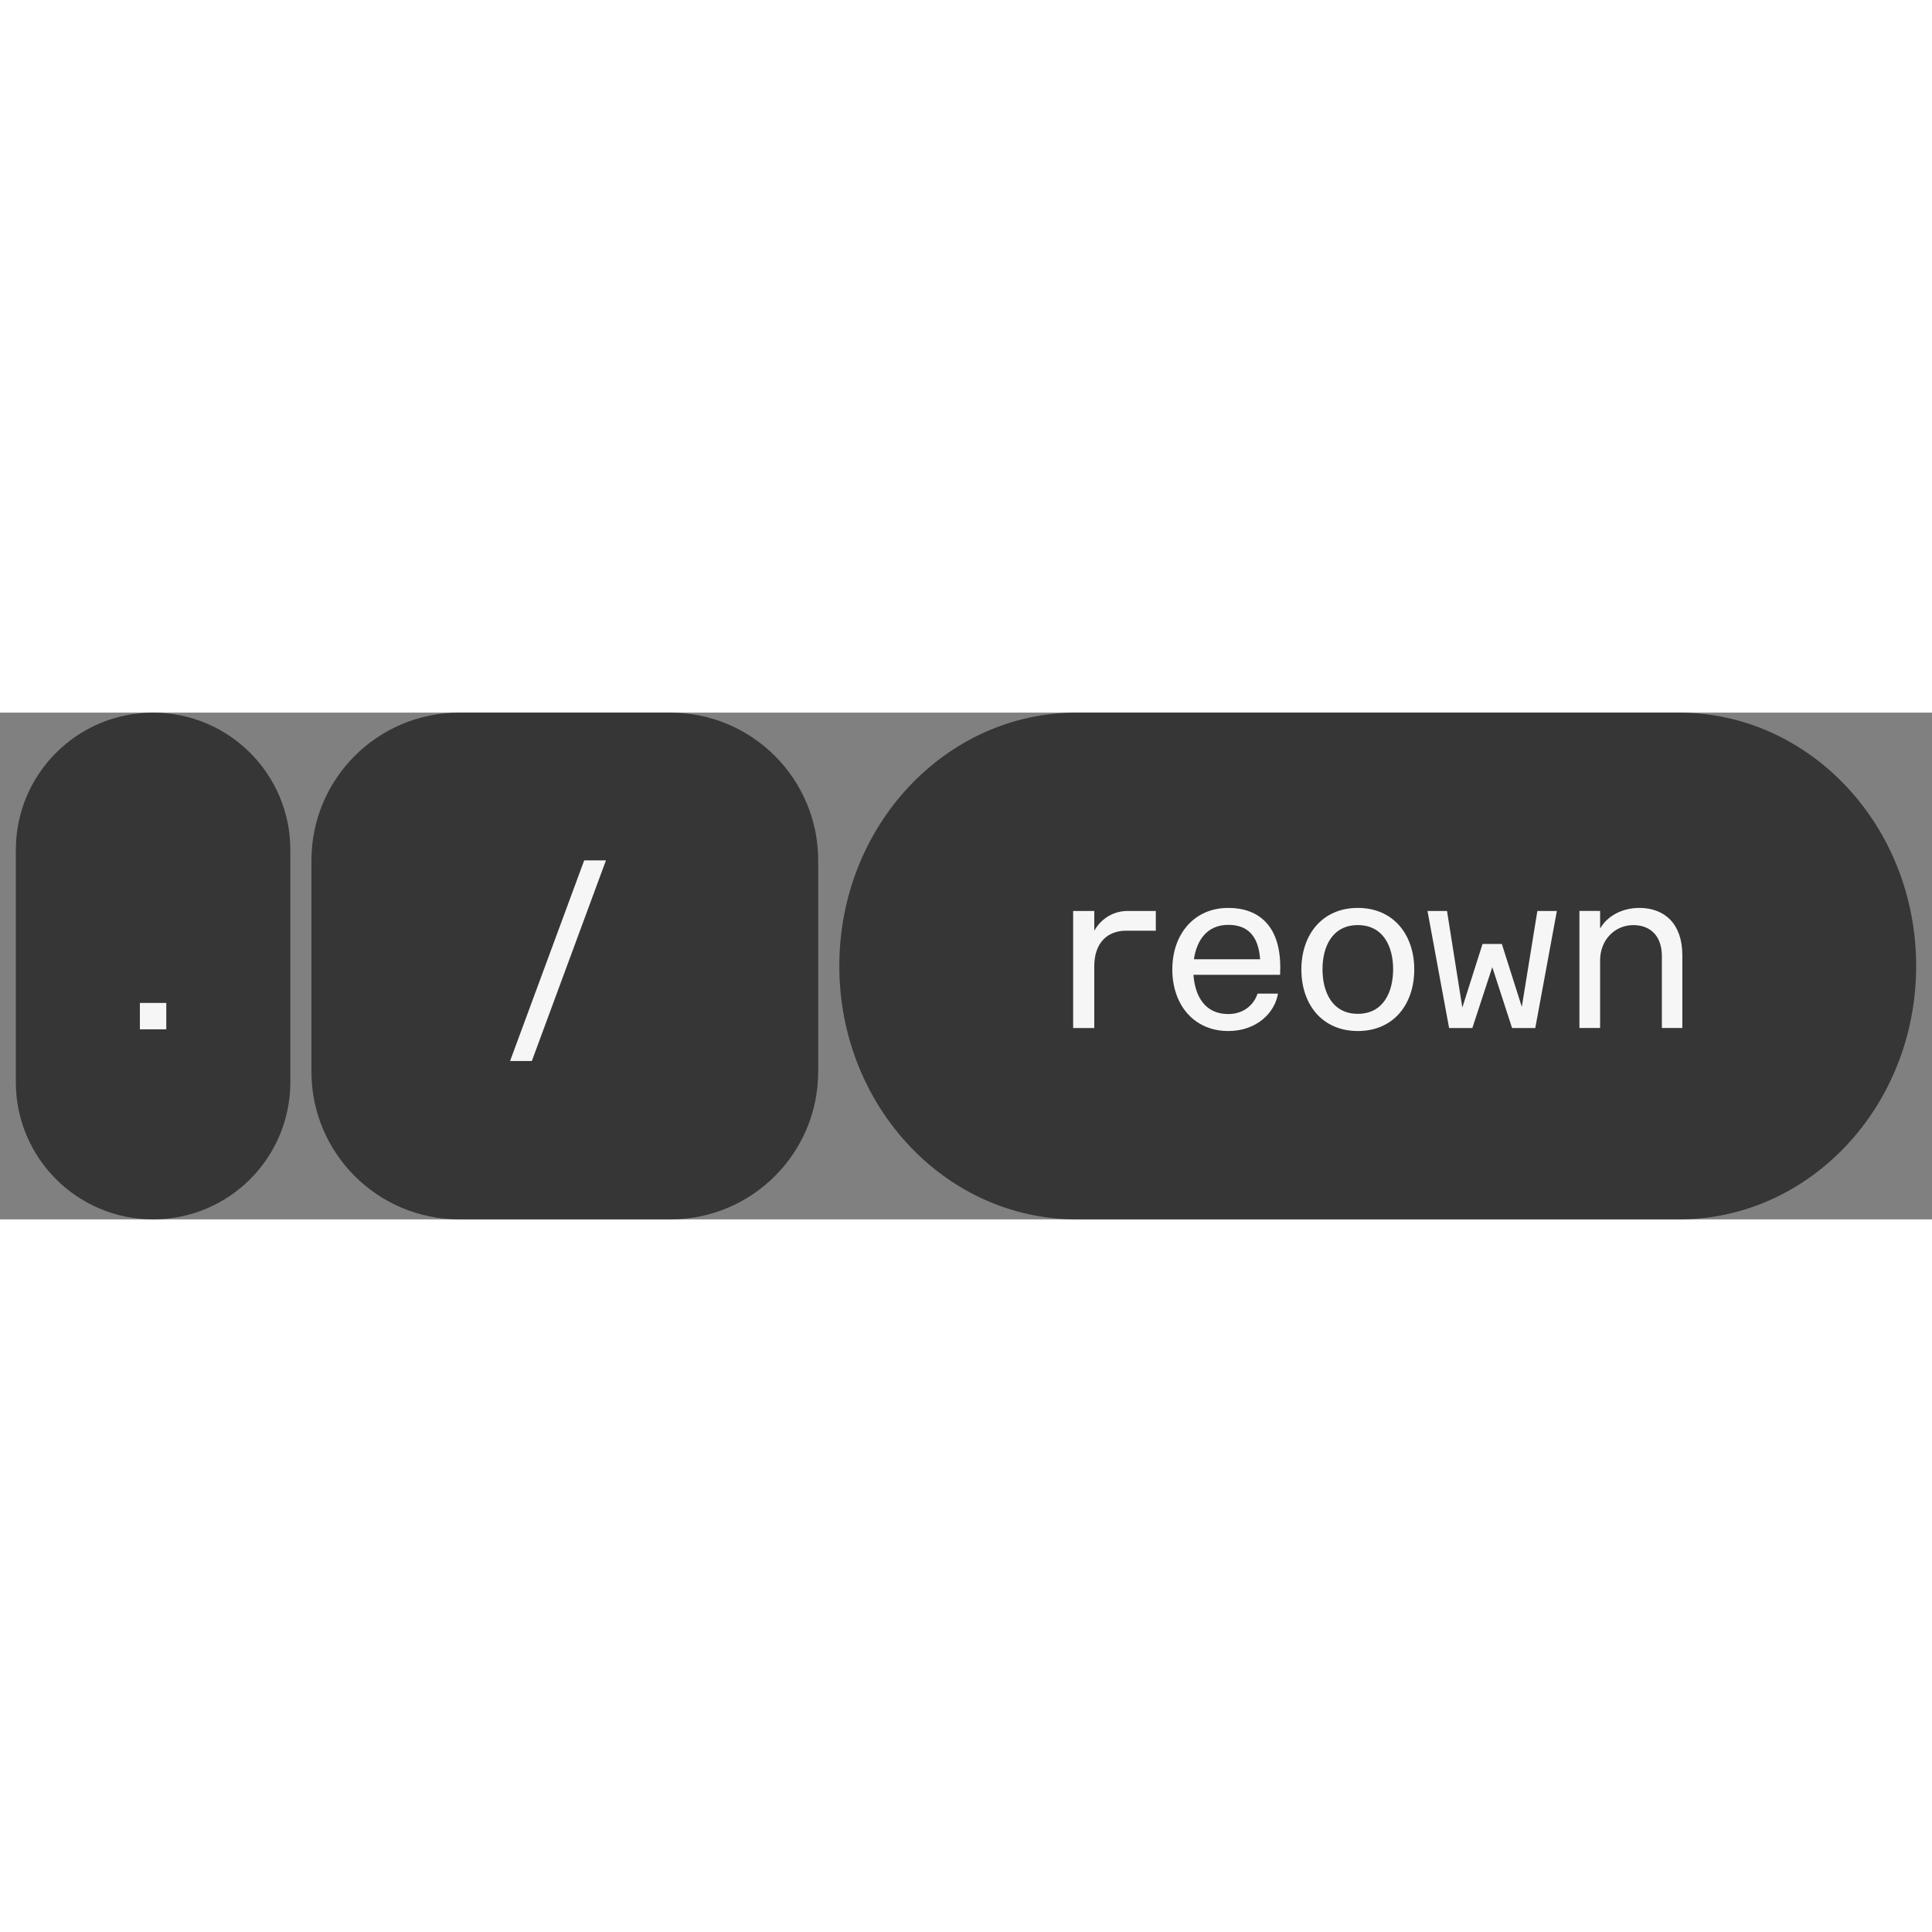
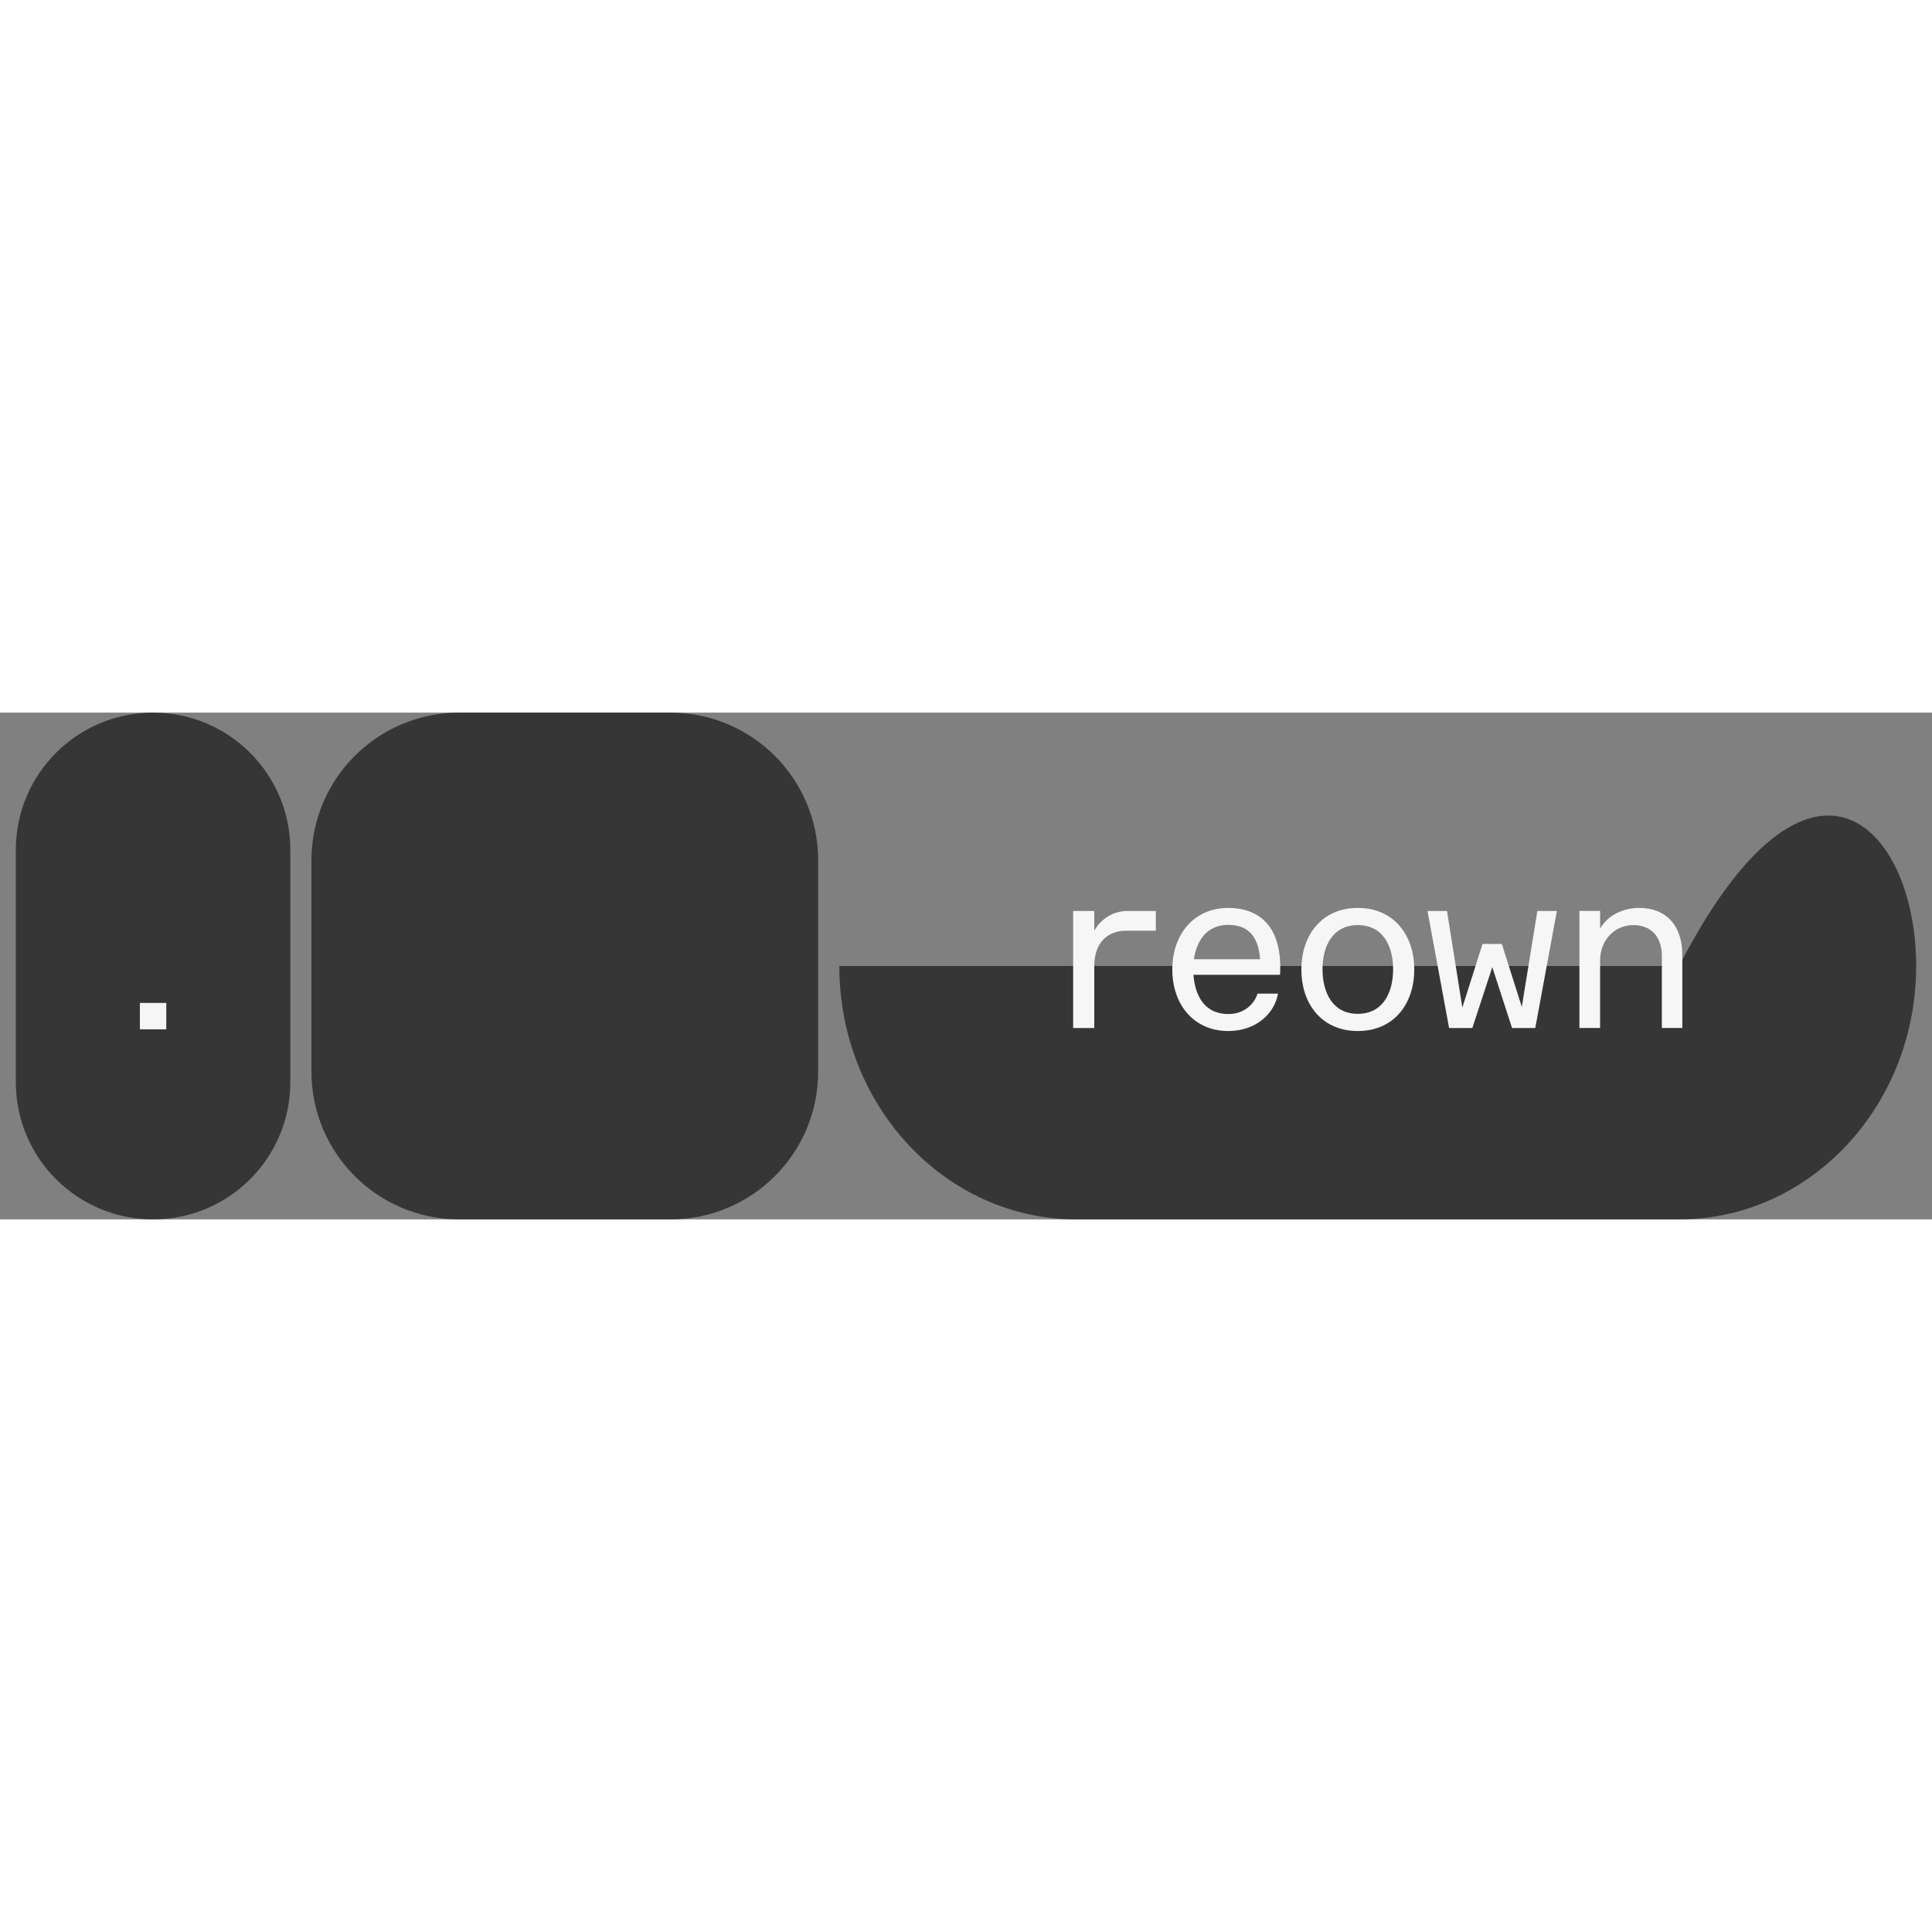
<svg xmlns="http://www.w3.org/2000/svg" width="200" height="200" viewBox="0 0 61 16" fill="none">
  <rect x="0" y="0" width="61" height="16" fill="#808080" stroke="none" />
  <path d="M9.833 4.667C9.833 2.089 11.922 0 14.5 0H21.166C23.744 0 25.833 2.089 25.833 4.667V11.333C25.833 13.911 23.744 16 21.166 16H14.5C11.922 16 9.833 13.911 9.833 11.333V4.667Z" fill="#363636" />
-   <path d="M16.105 10.999L18.445 4.666H19.132L16.792 10.999H16.105Z" fill="#F6F6F6" />
  <path d="M0.5 4.333C0.5 1.94 2.44 0 4.833 0C7.227 0 9.167 1.94 9.167 4.333V11.667C9.167 14.06 7.227 16 4.833 16C2.44 16 0.5 14.06 0.5 11.667V4.333Z" fill="#363636" />
  <path d="M4.417 9.999V9.166H5.25V9.999H4.417Z" fill="#F6F6F6" />
-   <path d="M26.5 8C26.5 3.582 29.852 0 33.986 0H53.014C57.148 0 60.5 3.582 60.5 8C60.5 12.418 57.148 16 53.014 16H33.986C29.852 16 26.5 12.418 26.5 8Z" fill="#363636" />
+   <path d="M26.5 8H53.014C57.148 0 60.5 3.582 60.5 8C60.5 12.418 57.148 16 53.014 16H33.986C29.852 16 26.5 12.418 26.5 8Z" fill="#363636" />
  <path d="M49.868 9.957V6.261H50.521V6.819C50.755 6.408 51.232 6.166 51.76 6.166C52.559 6.166 53.117 6.672 53.117 7.655V9.957H52.471V7.691C52.471 7.046 52.105 6.709 51.569 6.709C50.99 6.709 50.521 7.171 50.521 7.823V9.957H49.868Z" fill="#F6F6F6" />
  <path d="M45.753 9.958L45.071 6.262H45.687L46.171 9.312L46.809 7.303H47.418L48.049 9.29L48.54 6.262H49.156L48.474 9.958H47.741L47.117 8.036L46.487 9.958H45.753Z" fill="#F6F6F6" />
  <path d="M42.871 10.053C41.749 10.053 41.089 9.217 41.089 8.109C41.089 7.009 41.749 6.166 42.871 6.166C43.993 6.166 44.653 7.009 44.653 8.109C44.653 9.217 43.993 10.053 42.871 10.053ZM42.871 9.51C43.678 9.51 43.986 8.821 43.986 8.102C43.986 7.391 43.678 6.709 42.871 6.709C42.064 6.709 41.756 7.391 41.756 8.102C41.756 8.821 42.064 9.51 42.871 9.51Z" fill="#F6F6F6" />
  <path d="M38.781 10.053C37.696 10.053 37.014 9.224 37.014 8.109C37.014 7.002 37.696 6.166 38.781 6.166C39.698 6.166 40.504 6.687 40.416 8.278H37.681C37.732 8.96 38.048 9.517 38.781 9.517C39.272 9.517 39.595 9.217 39.705 8.872H40.35C40.248 9.488 39.668 10.053 38.781 10.053ZM37.696 7.787H39.786C39.734 7.046 39.39 6.701 38.781 6.701C38.114 6.701 37.784 7.185 37.696 7.787Z" fill="#F6F6F6" />
  <path d="M33.883 9.958V6.262H34.55V6.885C34.785 6.474 35.188 6.262 35.606 6.262H36.493V6.885H35.555C34.968 6.885 34.55 7.266 34.55 8.007V9.958H33.883Z" fill="#F6F6F6" />
</svg>